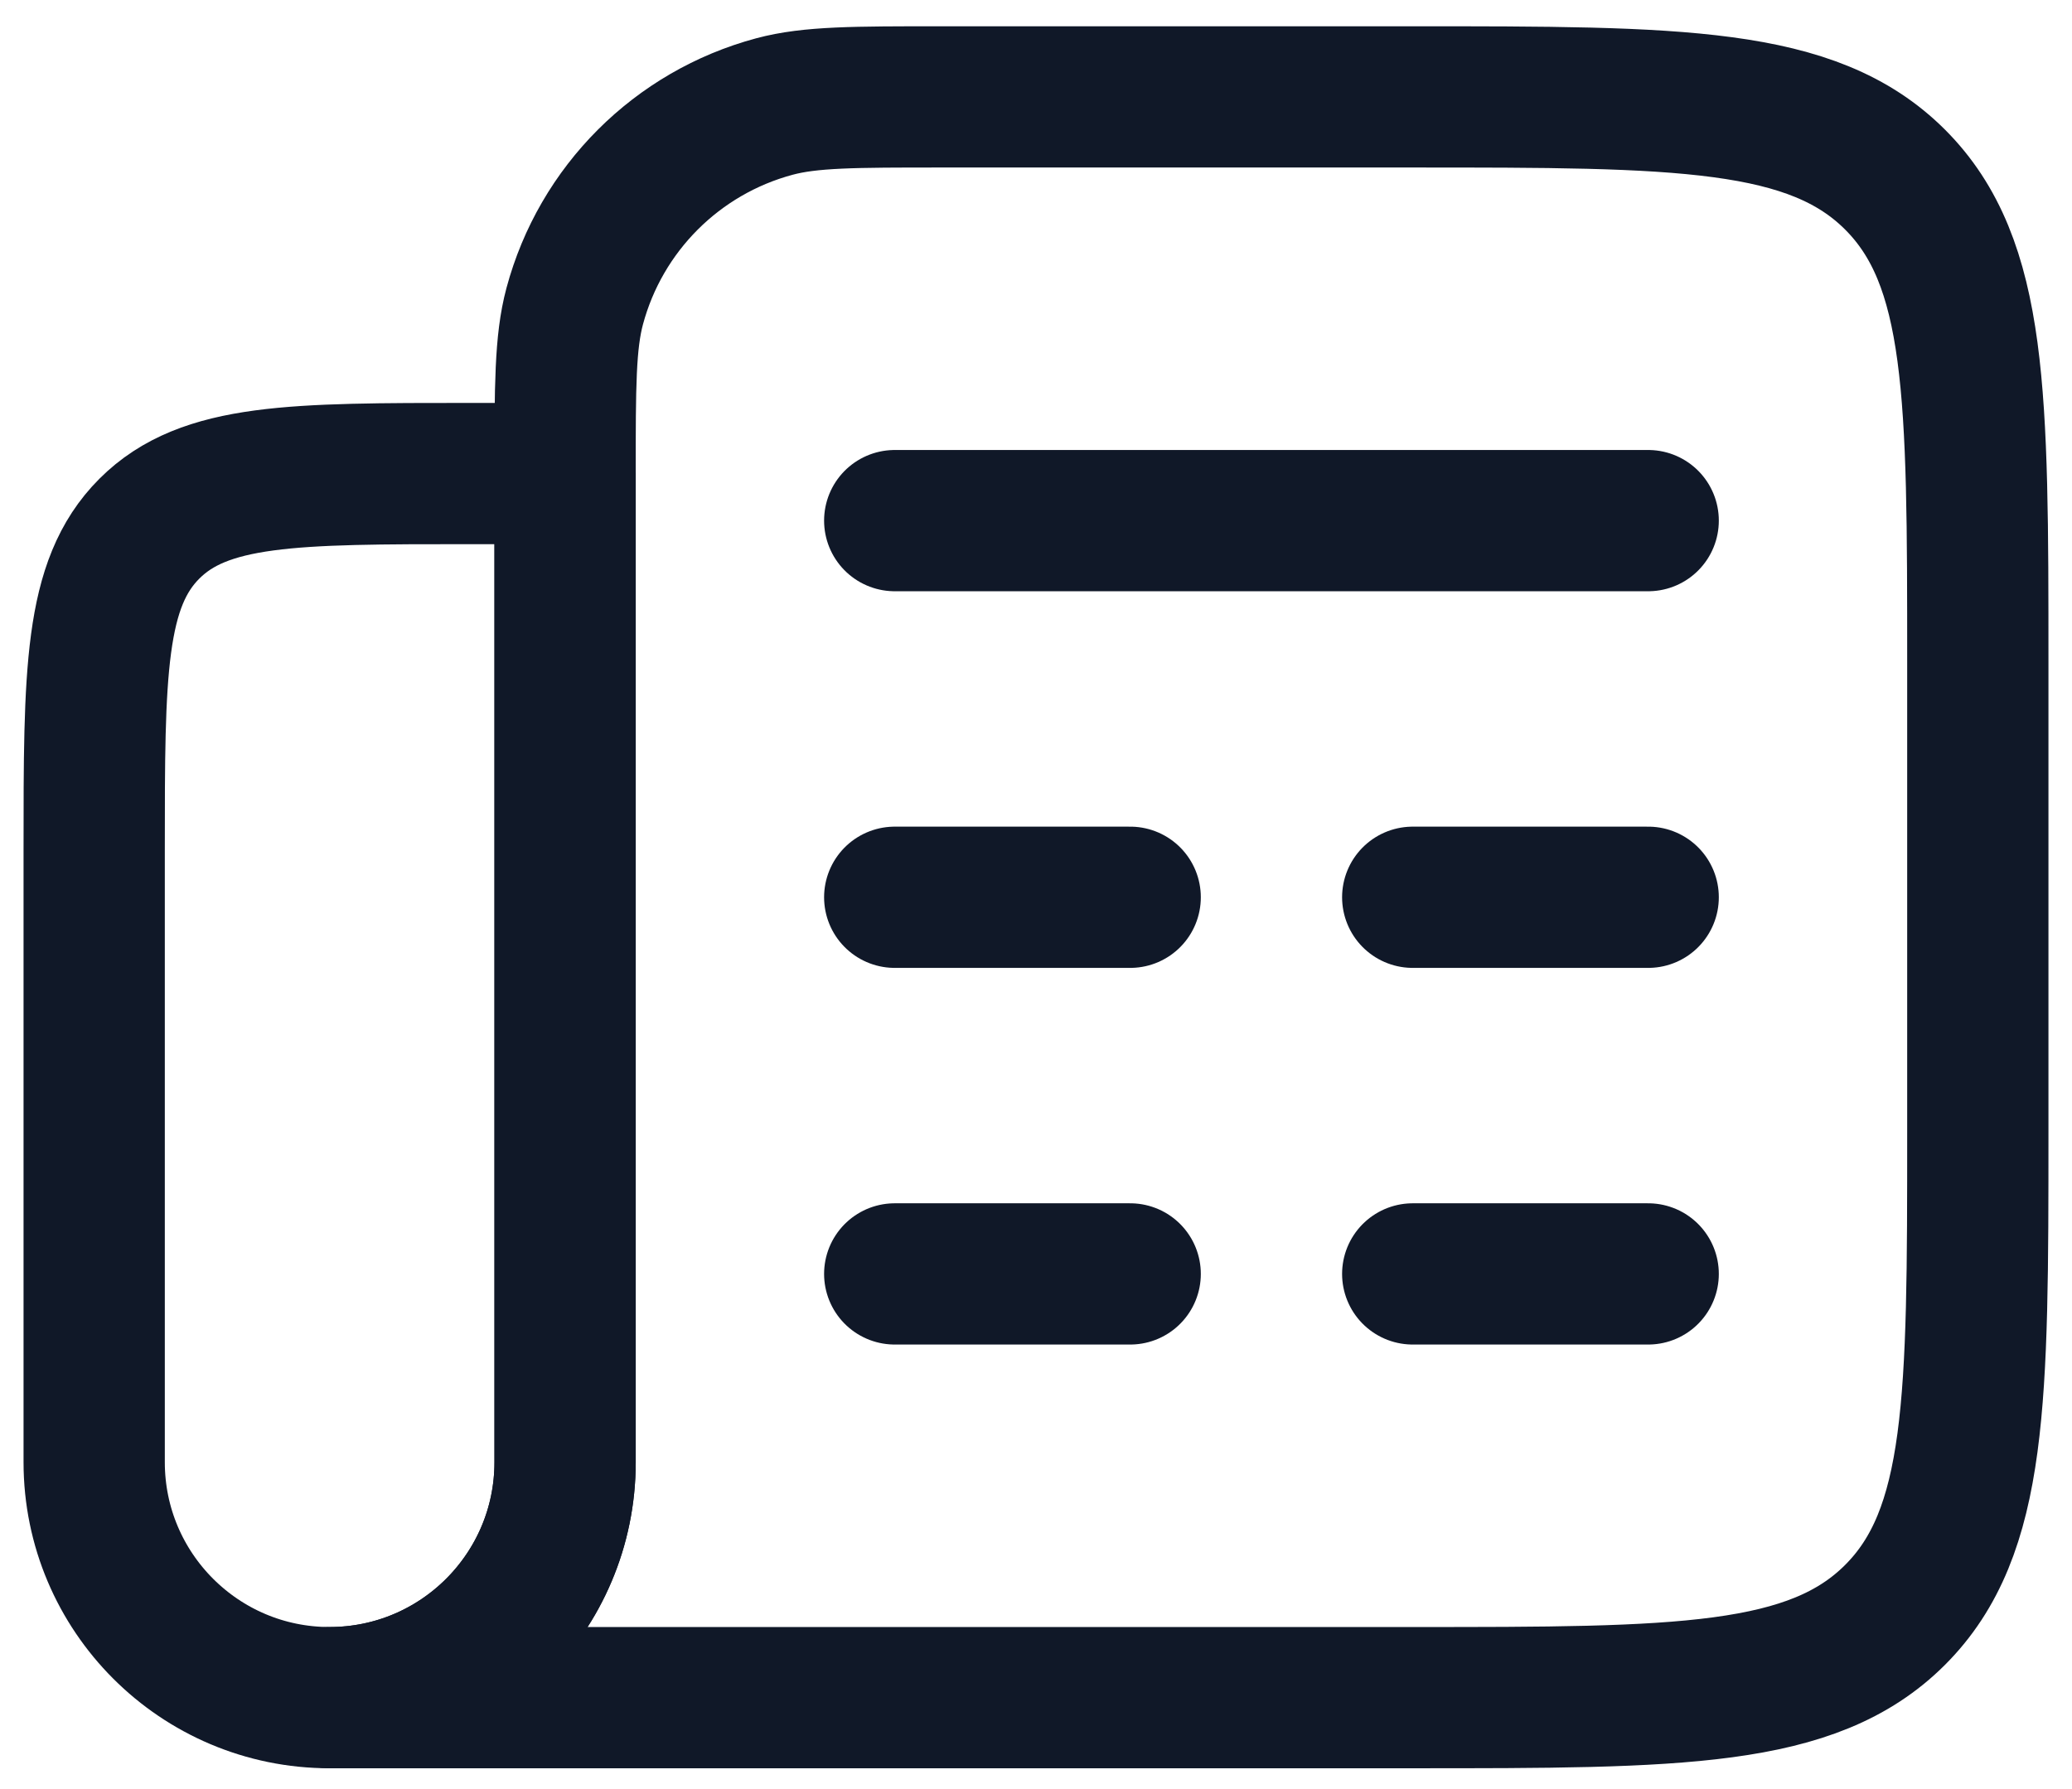
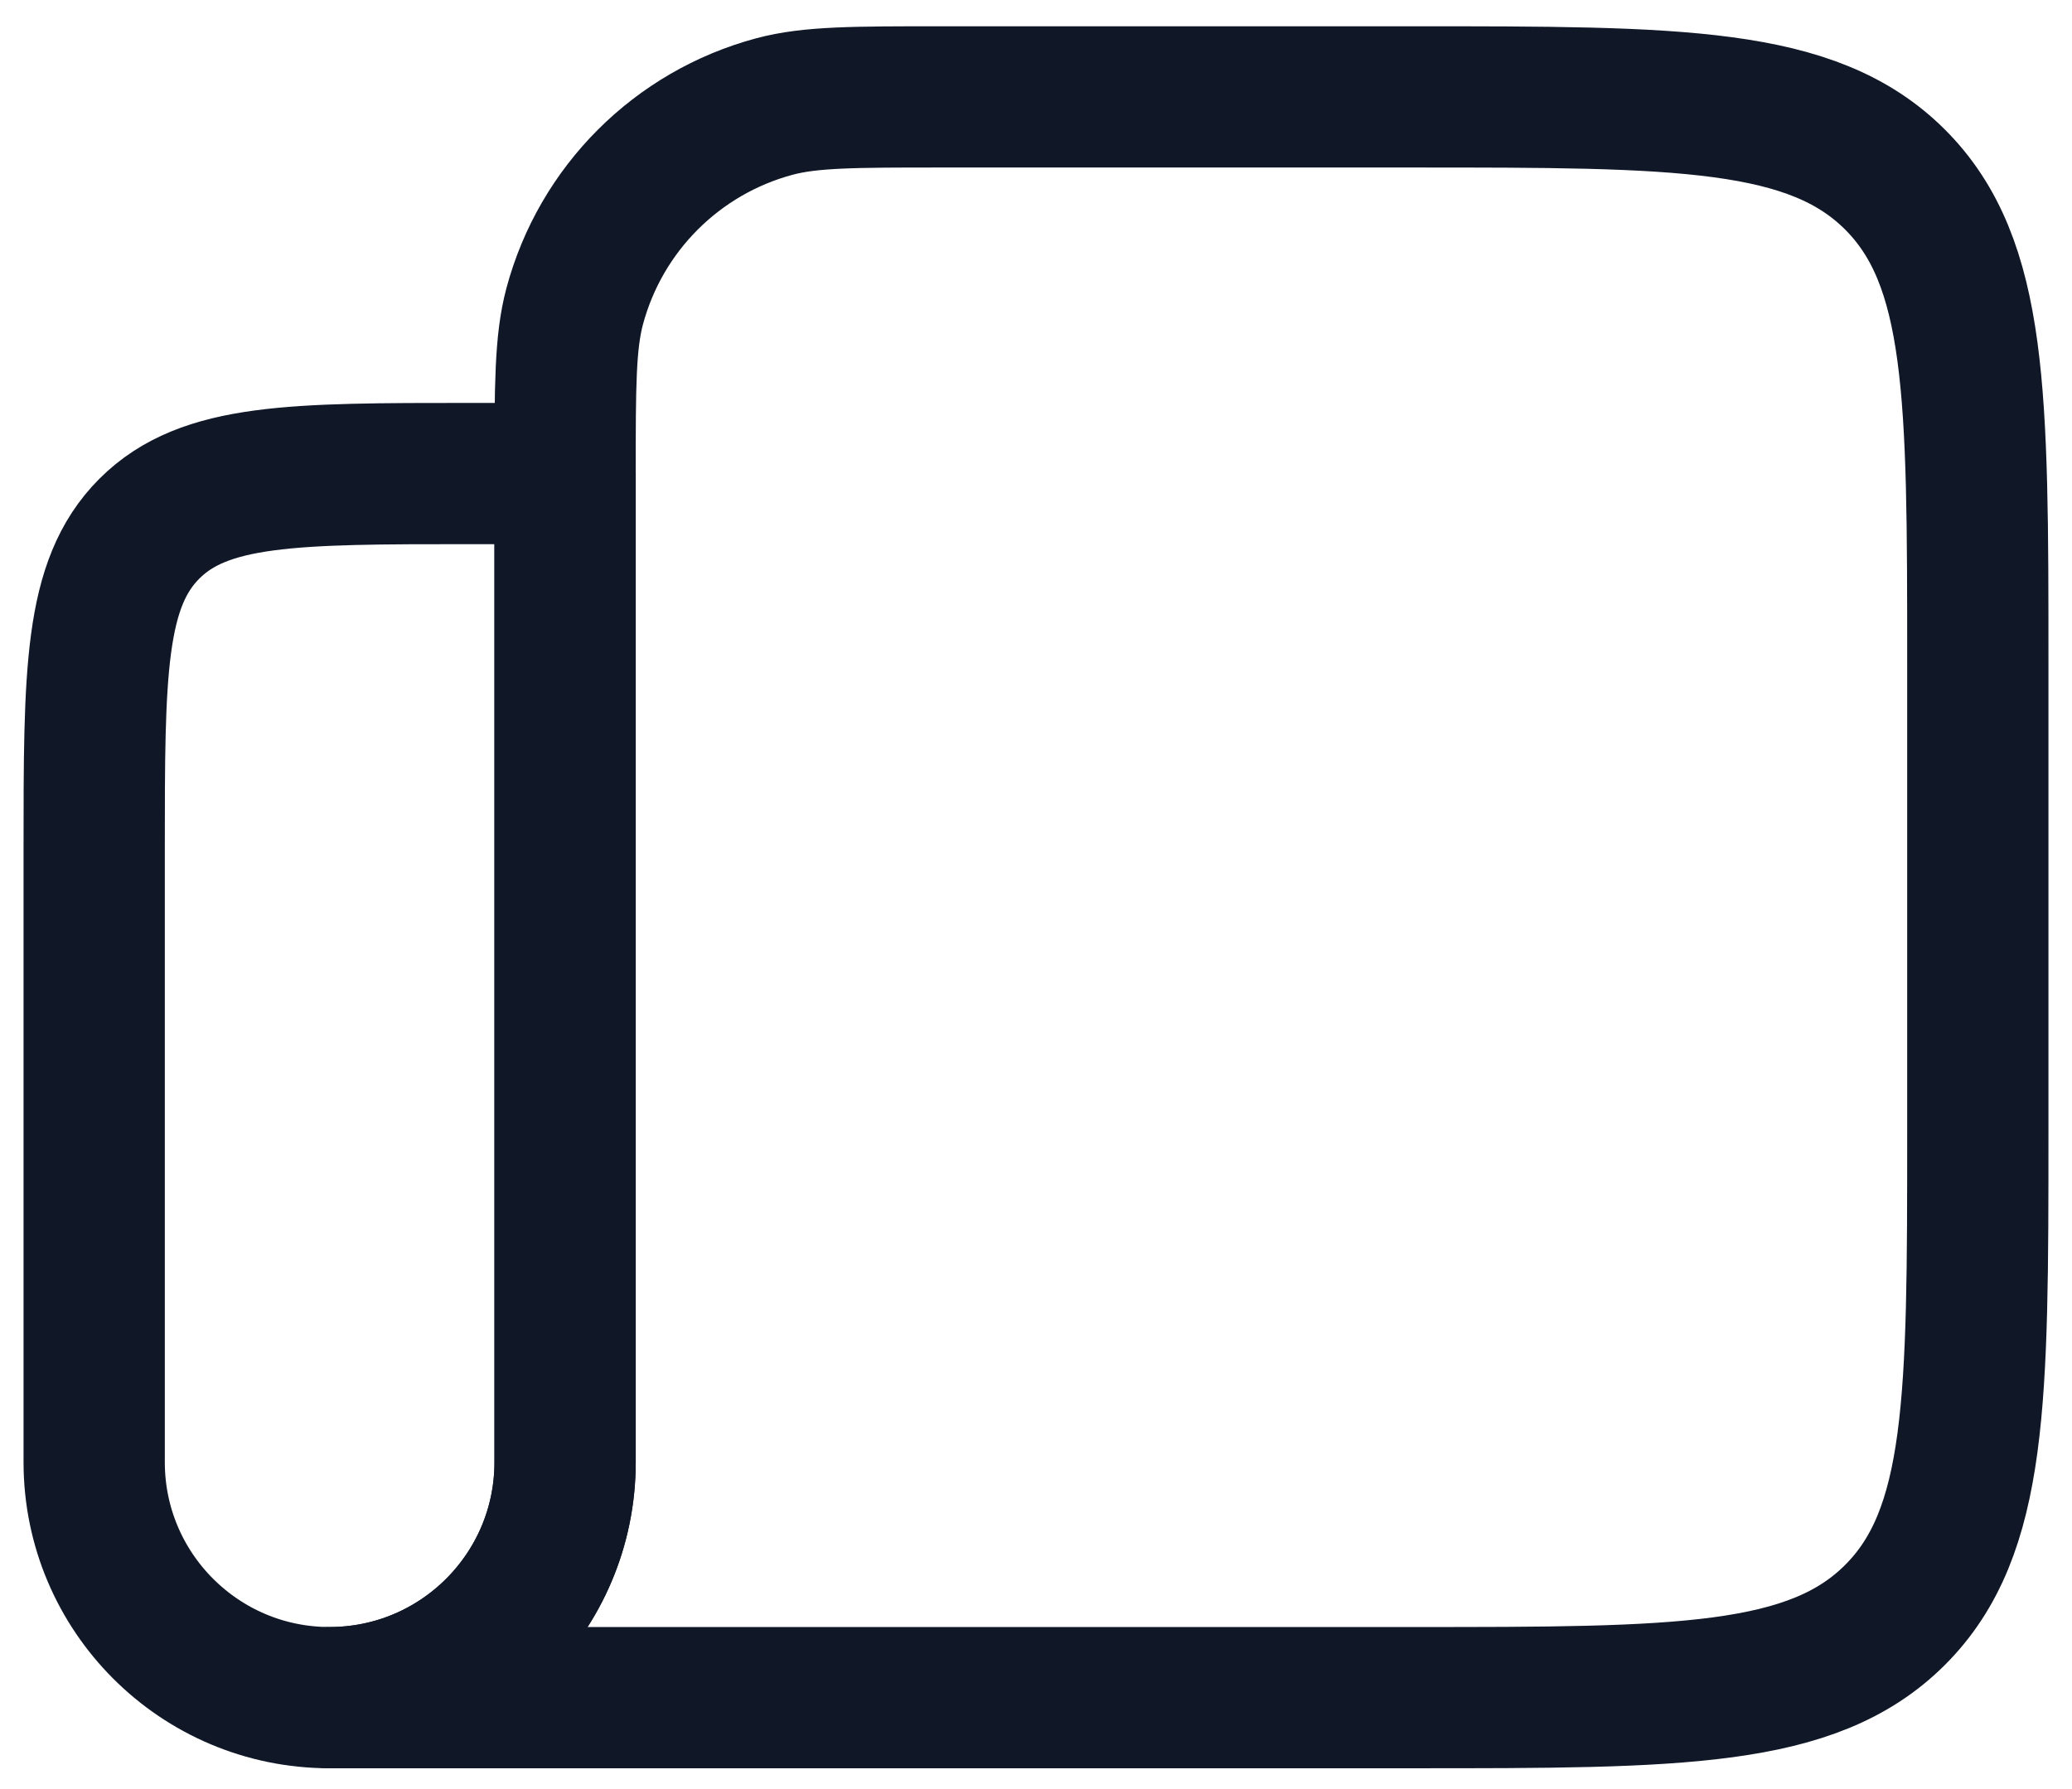
<svg xmlns="http://www.w3.org/2000/svg" width="44" height="38" viewBox="0 0 44 38" fill="none">
-   <path d="M19 11.058H35M19 19.058H24M35 19.058H30M19 27.058H24M35 27.058H30" stroke="#101828" stroke-width="3" stroke-linecap="round" stroke-linejoin="round" />
  <path d="M12 10.058H10C6.229 10.058 4.343 10.058 3.172 11.229C2 12.401 2 14.286 2 18.058V31.058C2 33.819 4.239 36.058 7 36.058C9.761 36.058 12 33.819 12 31.058V10.058Z" stroke="#101828" stroke-width="3" stroke-linecap="round" stroke-linejoin="round" />
  <path d="M30 2.058H20C18.14 2.058 17.21 2.058 16.447 2.262C14.377 2.817 12.759 4.434 12.204 6.505C12 7.268 12 8.198 12 10.058V31.058C12 33.819 9.761 36.058 7 36.058H30C35.657 36.058 38.485 36.058 40.243 34.3C42 32.543 42 29.715 42 24.058V14.058C42 8.401 42 5.572 40.243 3.815C38.485 2.058 35.657 2.058 30 2.058Z" stroke="#101828" stroke-width="3" stroke-linecap="round" stroke-linejoin="round" />
</svg>